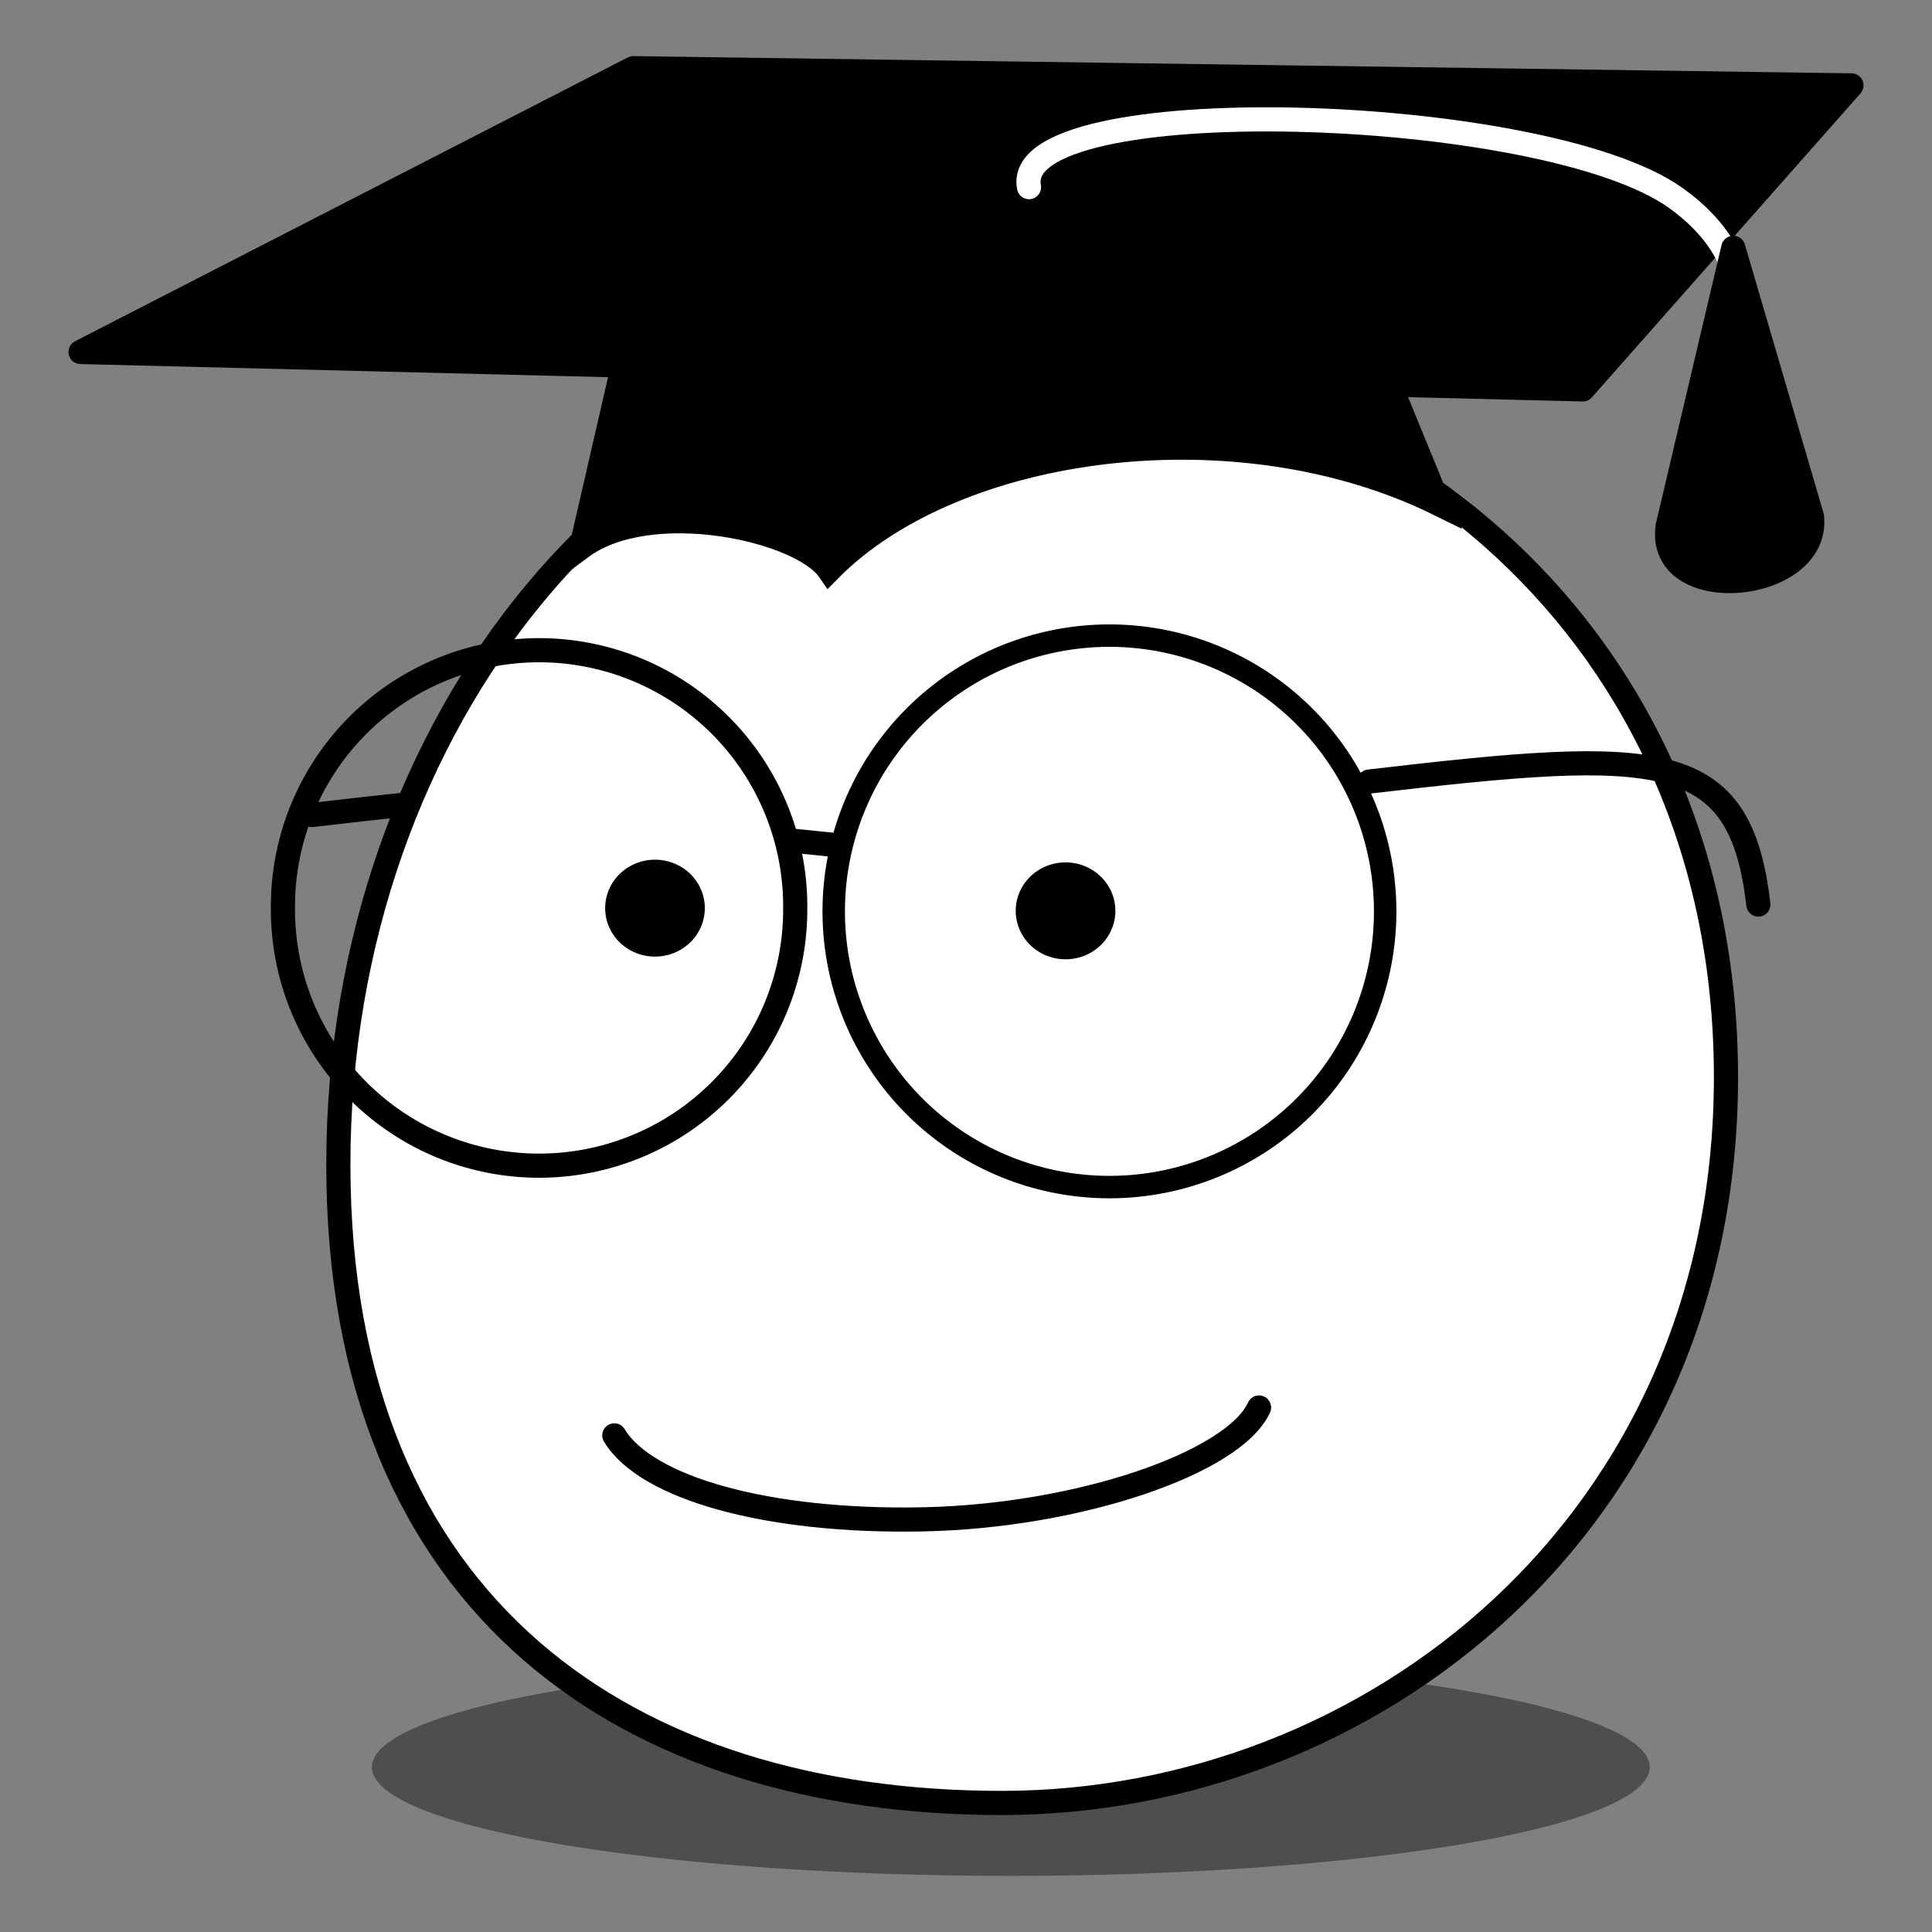
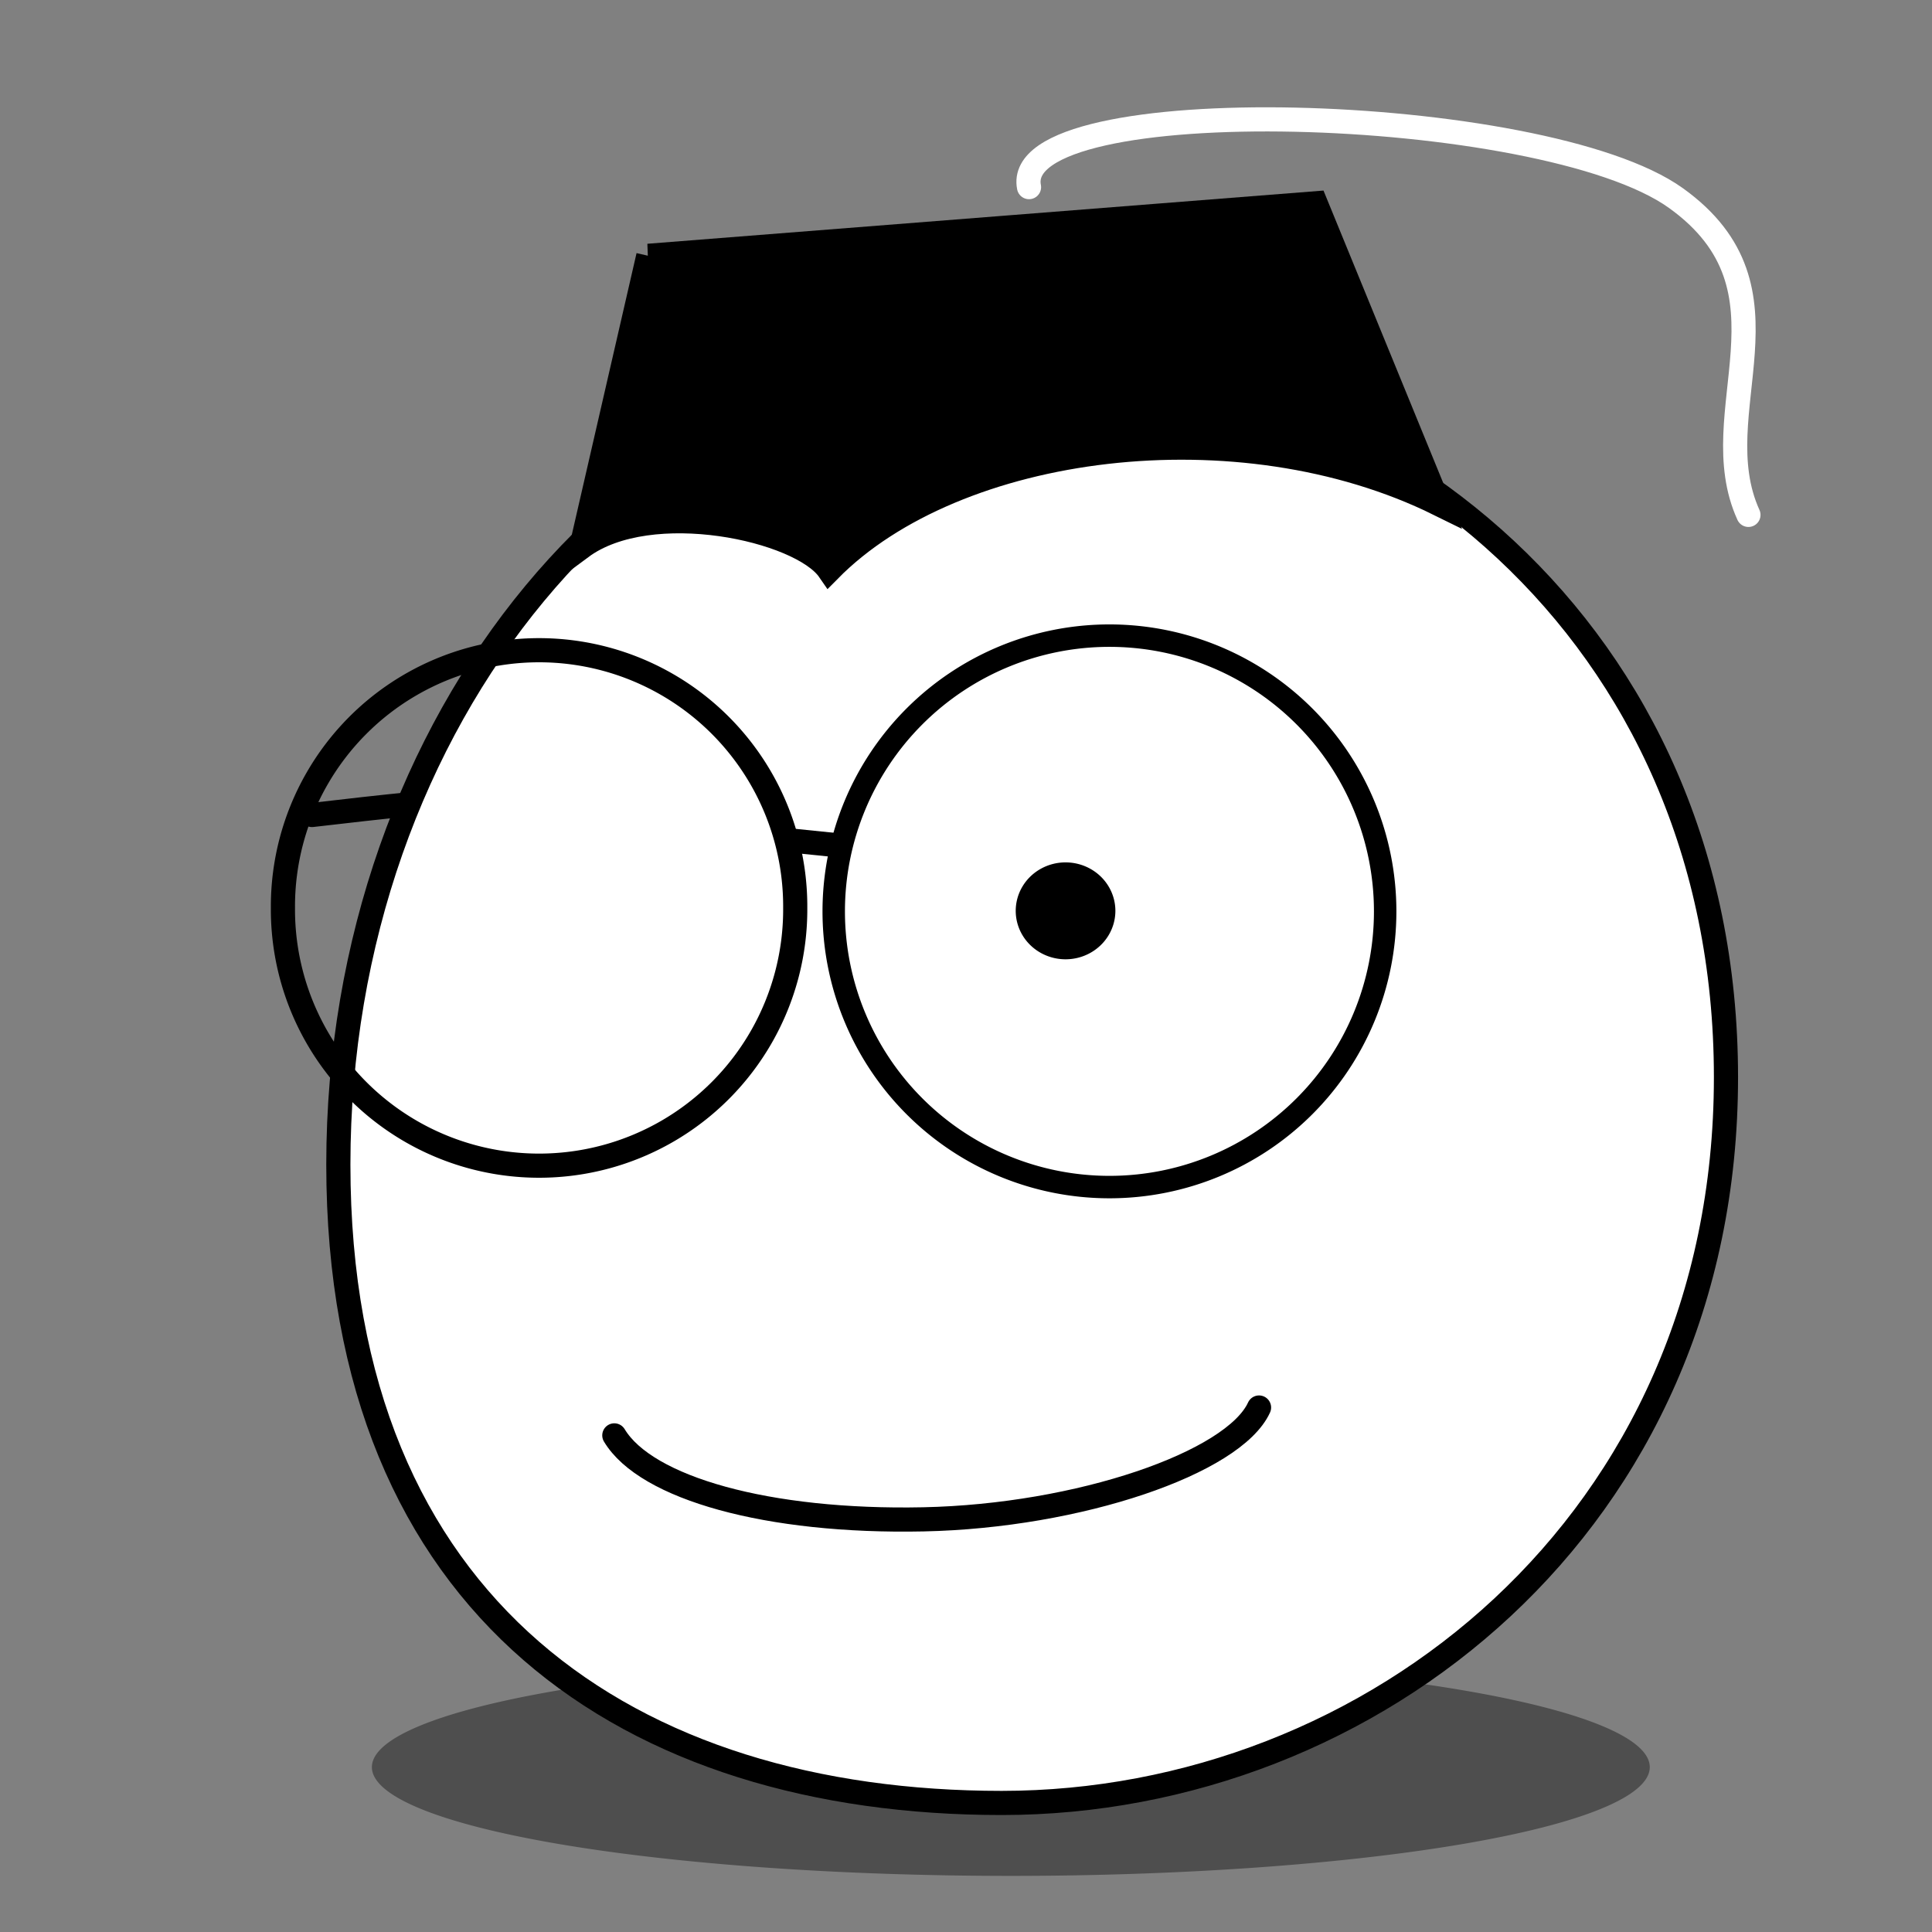
<svg xmlns="http://www.w3.org/2000/svg" width="200" height="200">
  <rect width="100%" height="100%" fill="#808080" stroke="none" />
  <title>grad buddy</title>
  <g>
    <title>Layer 1</title>
    <g id="layer1">
      <g id="g2601">
        <path fill="none" fill-opacity="0.75" fill-rule="evenodd" stroke="#000000" stroke-width="2.5" stroke-linecap="round" stroke-linejoin="round" stroke-miterlimit="4" id="path2588" d="m32.295,84.368c30.17,-3.536 38.419,-3.536 40.305,12.728" />
        <path fill="#000000" fill-opacity="0.392" stroke-width="2.5" stroke-linecap="round" stroke-linejoin="round" stroke-miterlimit="4" id="path2560" d="m170.784,182.933a66.143,11.258 0 1 1 -132.286,0a66.143,11.258 0 1 1 132.286,0z" />
        <path fill="#ffffff" stroke="#000000" stroke-width="2.5" stroke-linecap="round" stroke-linejoin="round" stroke-miterlimit="4" id="path2562" d="m178.672,111.517c0,46.153 -36.684,75.124 -74.977,75.124c-38.293,0 -68.67,-19.939 -68.67,-66.092c0,-46.153 31.078,-83.611 69.371,-83.611c38.293,0 74.276,28.426 74.276,74.579z" />
        <path fill="none" stroke="#000000" stroke-width="2.5" stroke-linecap="round" stroke-linejoin="round" stroke-miterlimit="4" id="path2568" d="m63.594,148.59c3.275,5.456 15.868,9.028 31.998,8.692c16.105,-0.336 32.126,-5.855 34.743,-11.577" />
        <path fill="none" fill-opacity="0.392" fill-rule="evenodd" stroke="#000000" stroke-width="2.323" stroke-miterlimit="4" id="path2584" d="m143.392,94.343a28.542,28.542 0 1 1 -57.085,0a28.542,28.542 0 1 1 57.085,0z" />
        <path fill="#000000" stroke="#000000" stroke-width="4.121" stroke-linecap="round" stroke-linejoin="round" stroke-miterlimit="4" id="path2570" d="m113.403,94.29a3.097,2.955 0 1 1 -6.195,0a3.097,2.955 0 1 1 6.195,0z" />
        <path fill="none" fill-opacity="0.392" fill-rule="evenodd" stroke="#000000" stroke-width="2.5" stroke-miterlimit="4" id="path2582" d="m82.322,93.99a26.517,26.517 0 1 1 -53.033,0a26.517,26.517 0 1 1 53.033,0z" />
-         <path fill="#000000" stroke="#000000" stroke-width="4.121" stroke-linecap="round" stroke-linejoin="round" stroke-miterlimit="4" id="path2572" d="m70.903,94.011a3.097,2.955 0 1 1 -6.195,0a3.097,2.955 0 1 1 6.195,0z" />
        <path fill="#000000" fill-rule="evenodd" stroke="#000000" stroke-width="2.5" stroke-miterlimit="4" id="path2574" d="m67.114,26.482l-6.938,30.175c7.149,-5.291 22.72,-1.883 25.656,2.378c13.137,-13.328 42.448,-17.061 63.11,-6.866l-12.746,-31.124l-69.083,5.437z" />
-         <path fill="#000000" fill-rule="evenodd" stroke="#000000" stroke-width="2.5" stroke-linecap="round" stroke-linejoin="round" stroke-miterlimit="4" id="path2576" d="m65.559,7.059l126.101,1.781l-27.81,31.47l-155.509,-3.873l57.218,-29.378z" />
        <path fill="none" fill-opacity="0.75" fill-rule="evenodd" stroke="#ffffff" stroke-width="2.5" stroke-linecap="round" stroke-linejoin="round" stroke-miterlimit="4" id="path2578" d="m106.524,19.371c-2.06,-10.265 53.212,-8.726 66.962,1.129c13.292,9.527 2.659,22.142 7.512,32.801" />
-         <path fill="#000000" fill-rule="evenodd" stroke="#000000" stroke-width="2.5" stroke-linecap="round" stroke-linejoin="round" stroke-miterlimit="4" id="path2580" d="m179.429,25.656l-6.793,28.82c-1.196,8.485 15.824,6.888 14.935,-1.019l-8.142,-27.801z" />
-         <path fill="none" fill-opacity="0.75" fill-rule="evenodd" stroke="#000000" stroke-width="2.5" stroke-linecap="round" stroke-linejoin="round" stroke-miterlimit="4" id="path2586" d="m141.719,80.908c30.17,-3.536 38.419,-3.536 40.305,12.728" />
        <path fill="none" fill-opacity="0.75" fill-rule="evenodd" stroke="#000000" stroke-width="2.5" stroke-miterlimit="4" id="path2590" d="m82.144,87.036l4.598,0.471" />
      </g>
    </g>
  </g>
</svg>